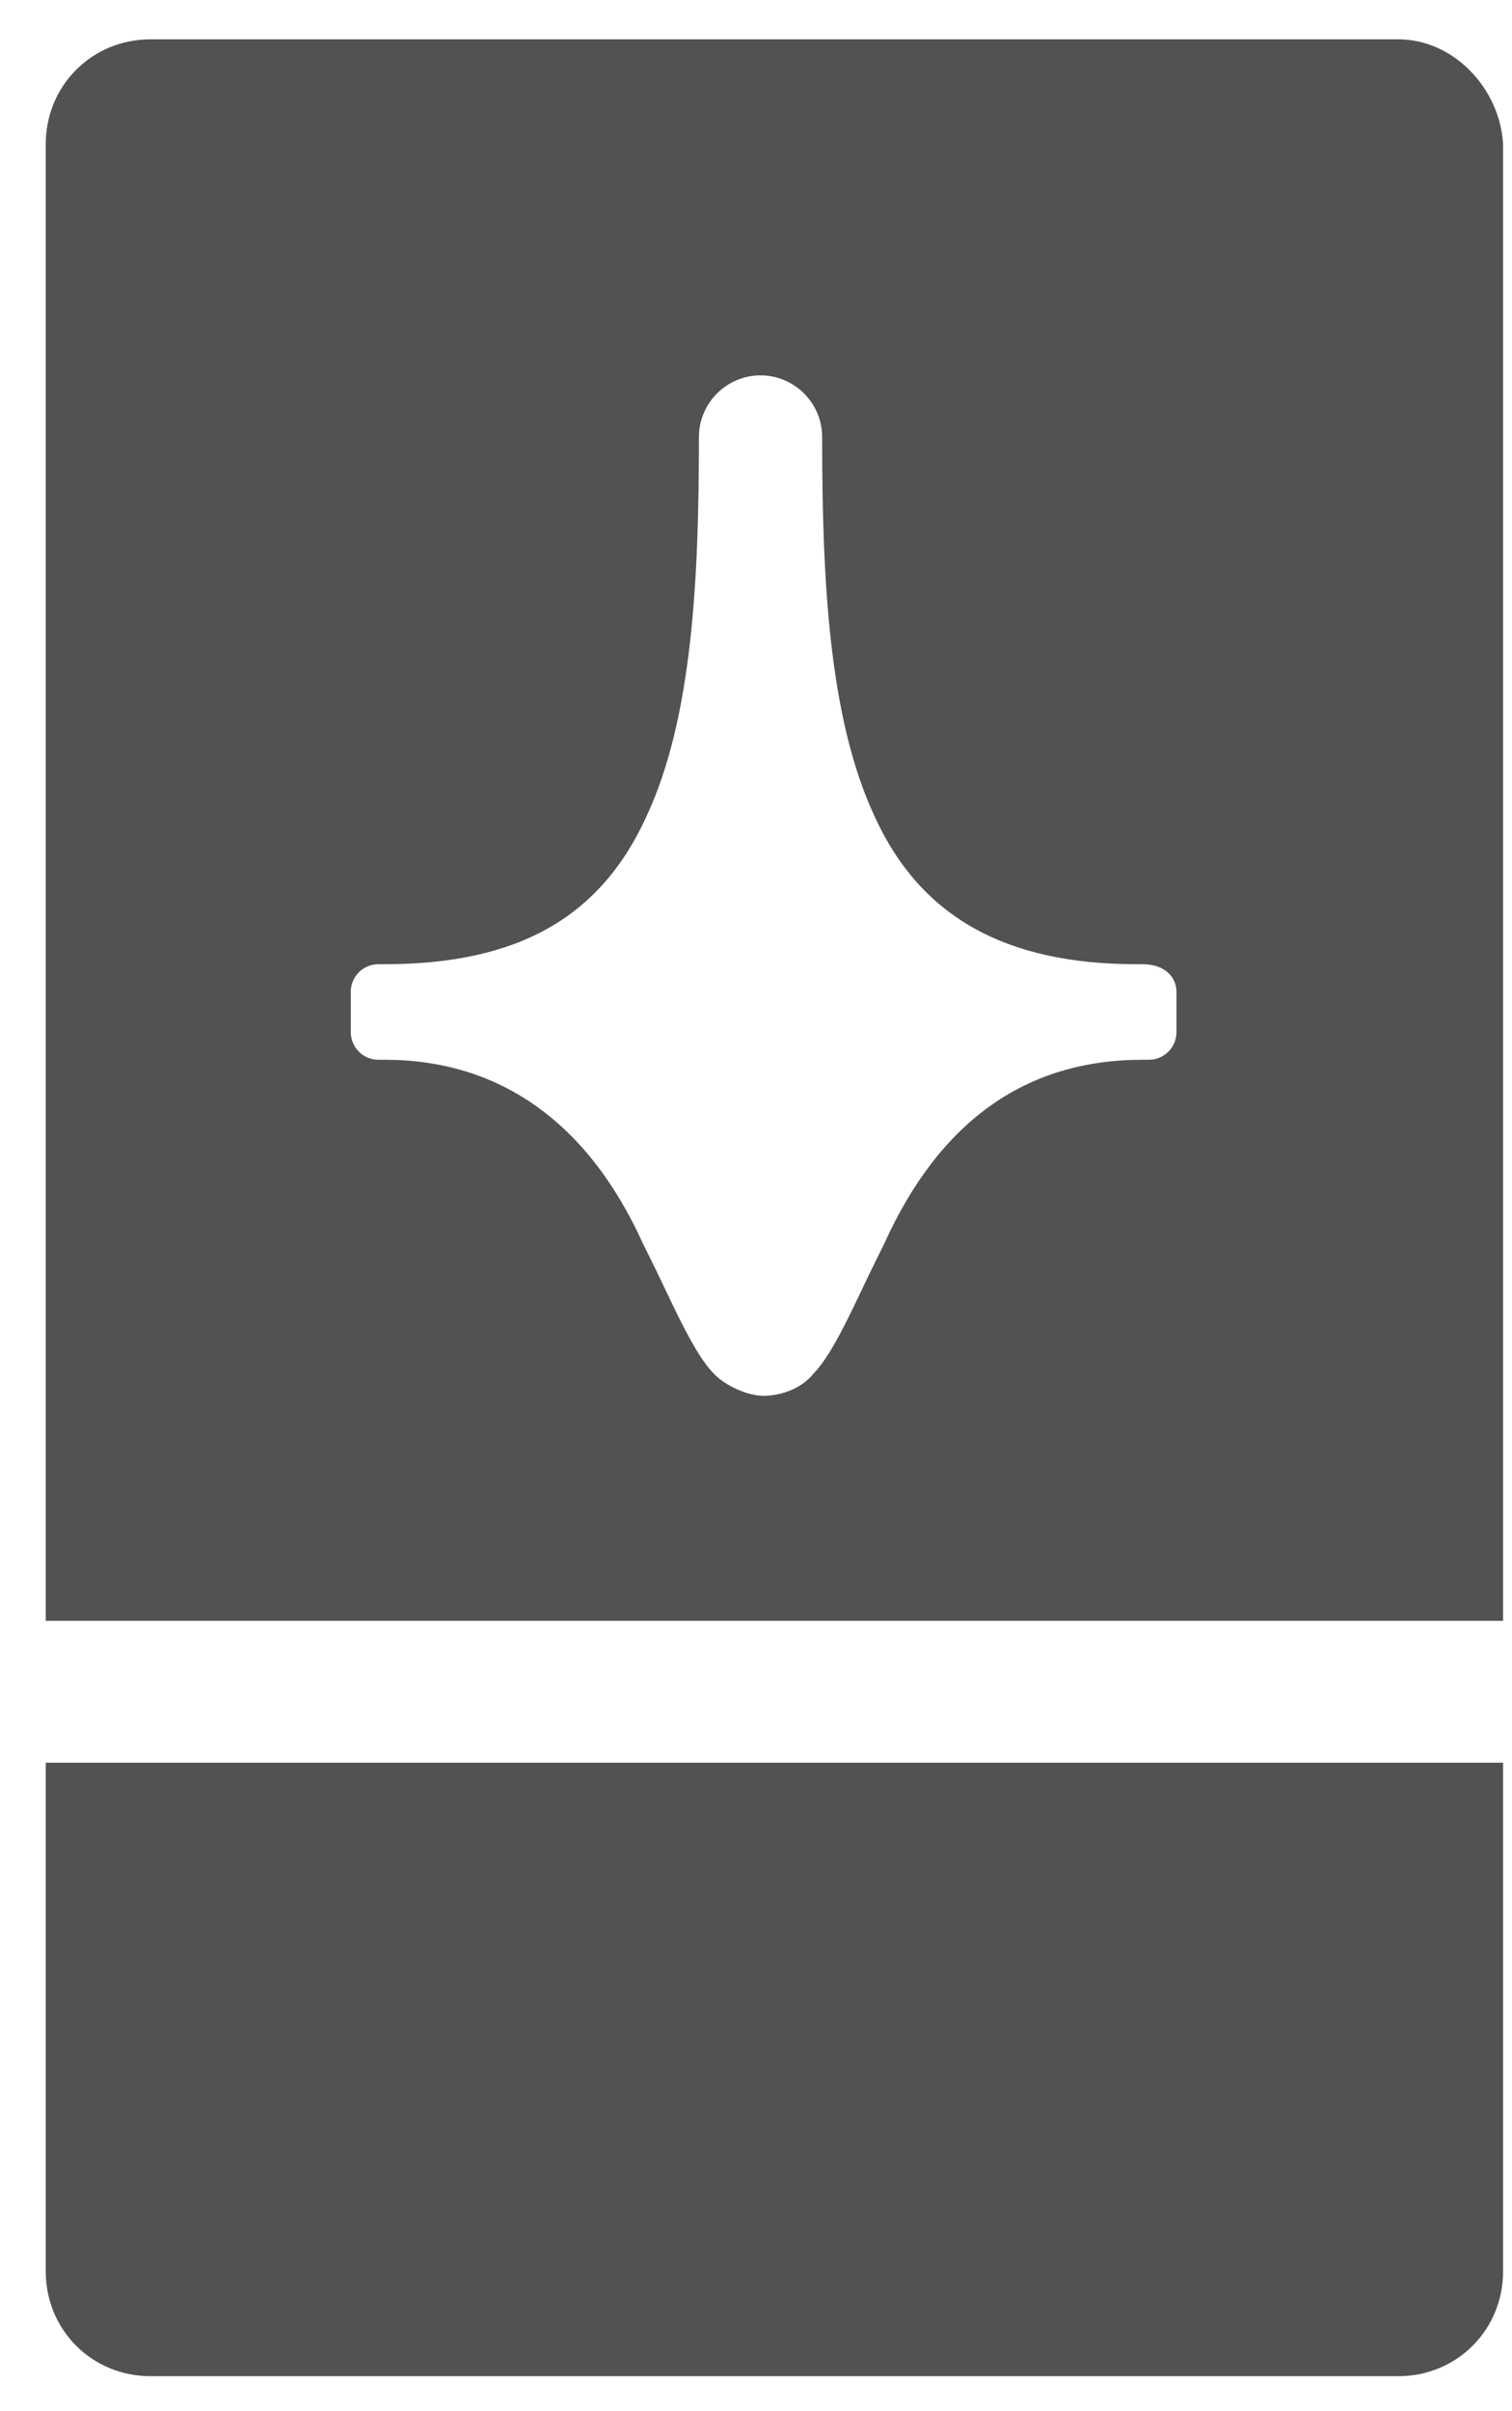
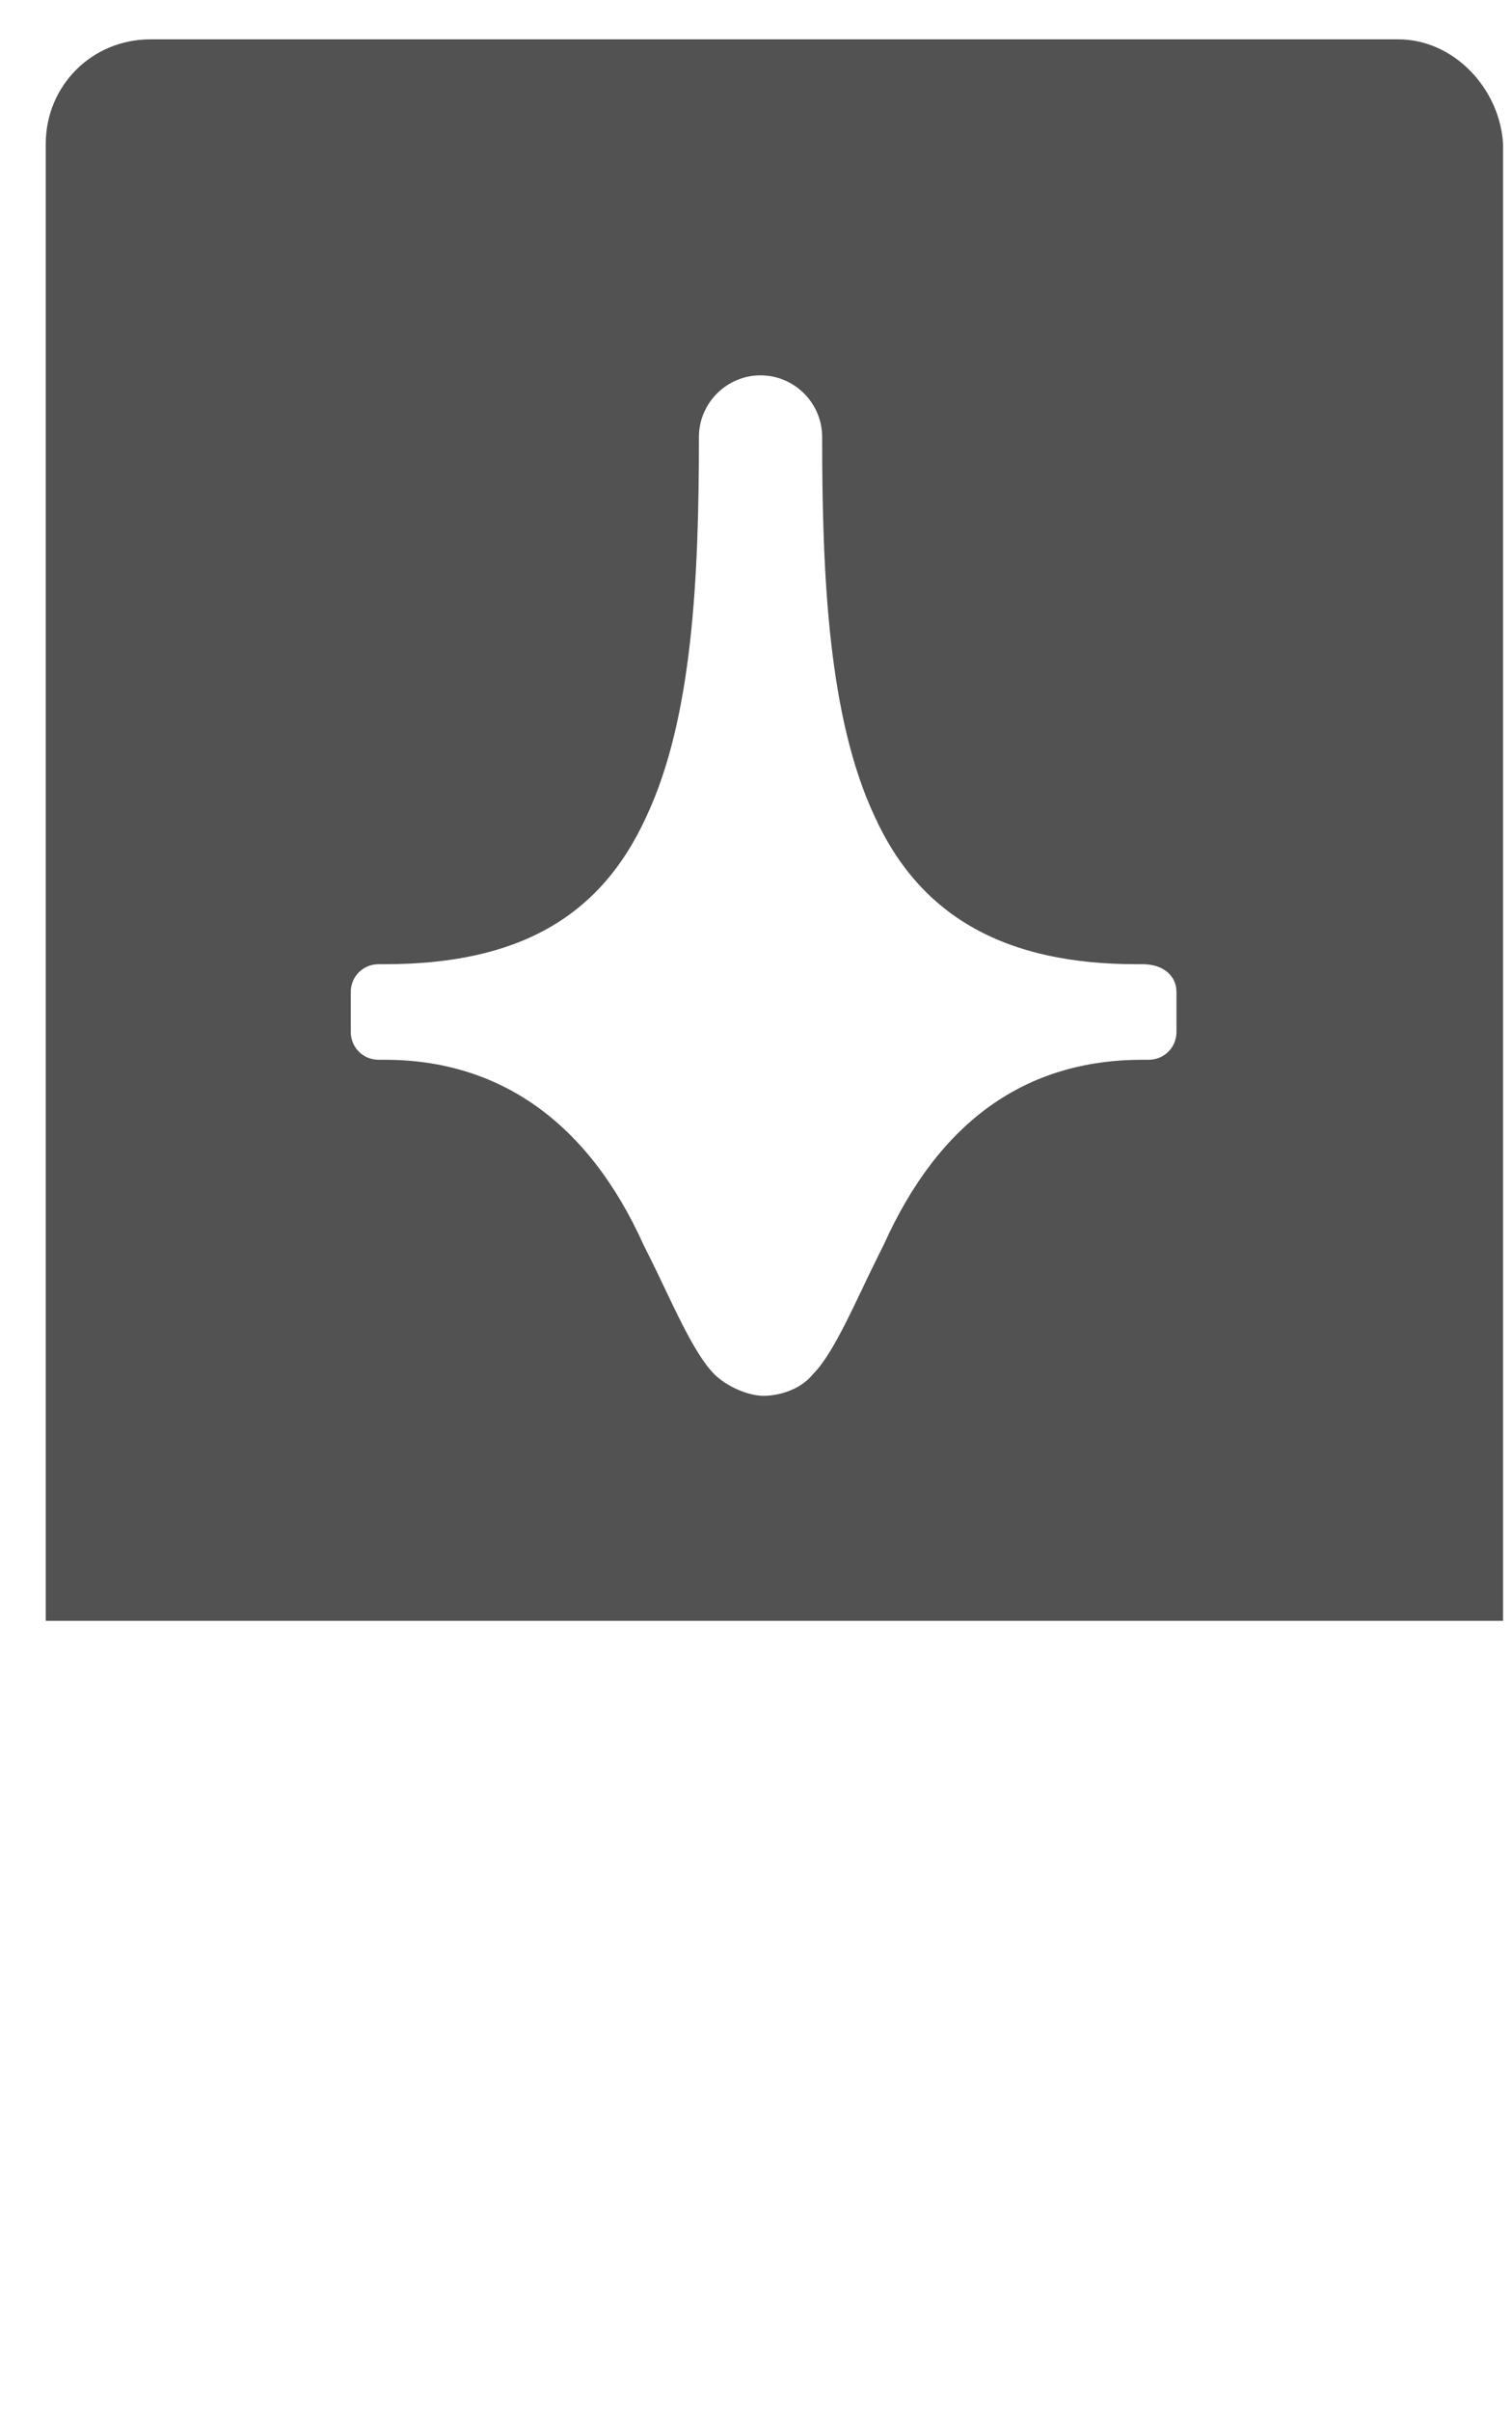
<svg xmlns="http://www.w3.org/2000/svg" width="32" height="51" viewBox="0 0 32 51" fill="none">
  <path d="M29.594 0.832H3.185C1.946 0.832 0.968 1.81 0.968 3.049V34.283H31.811V3.049C31.746 1.875 30.768 0.832 29.594 0.832ZM24.899 20.98V21.828C24.899 22.154 24.638 22.415 24.312 22.415H24.182C21.704 22.415 19.878 23.719 18.704 26.327L18.574 26.588C18.117 27.501 17.661 28.61 17.205 29.066C16.944 29.392 16.487 29.523 16.161 29.523C15.835 29.523 15.379 29.327 15.118 29.066C14.662 28.61 14.205 27.501 13.749 26.588L13.618 26.327C12.444 23.719 10.553 22.415 8.141 22.415H8.01C7.684 22.415 7.424 22.154 7.424 21.828V20.98C7.424 20.654 7.684 20.394 8.01 20.394H8.141C10.945 20.394 12.705 19.416 13.683 17.264C14.662 15.177 14.792 12.178 14.792 9.243C14.792 8.526 15.379 7.939 16.096 7.939C16.813 7.939 17.4 8.526 17.4 9.243C17.4 12.178 17.531 15.177 18.509 17.264C19.487 19.416 21.313 20.394 24.051 20.394H24.182C24.638 20.394 24.899 20.654 24.899 20.98Z" fill="#525252" />
-   <path d="M0.968 48.042C0.968 49.281 1.946 50.259 3.185 50.259H29.594C30.833 50.259 31.811 49.281 31.811 48.042V37.283H0.968V48.042Z" fill="#525252" />
</svg>